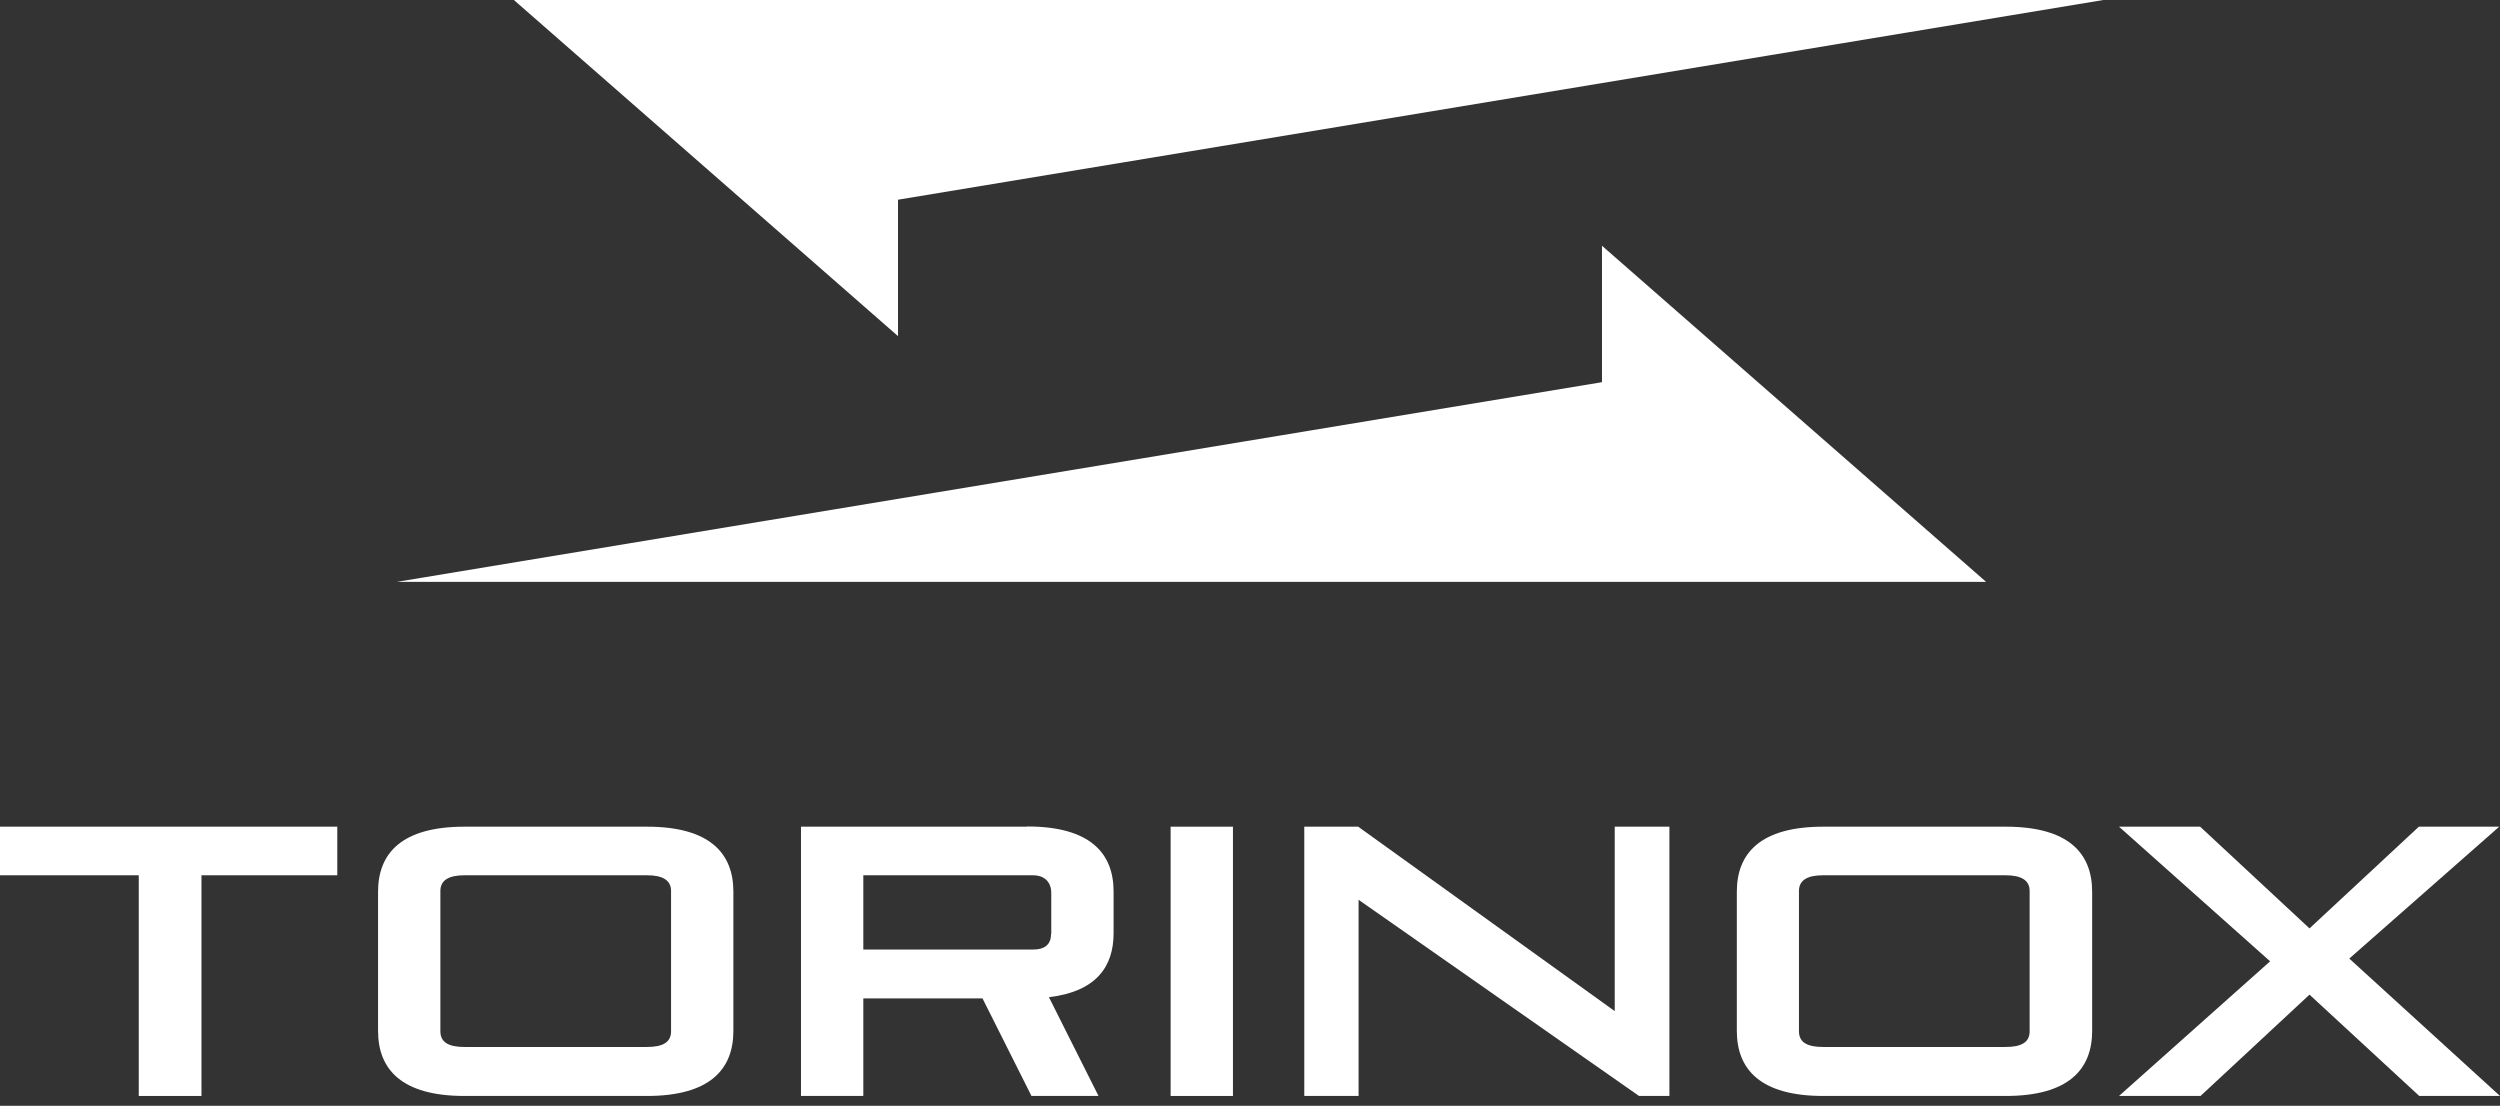
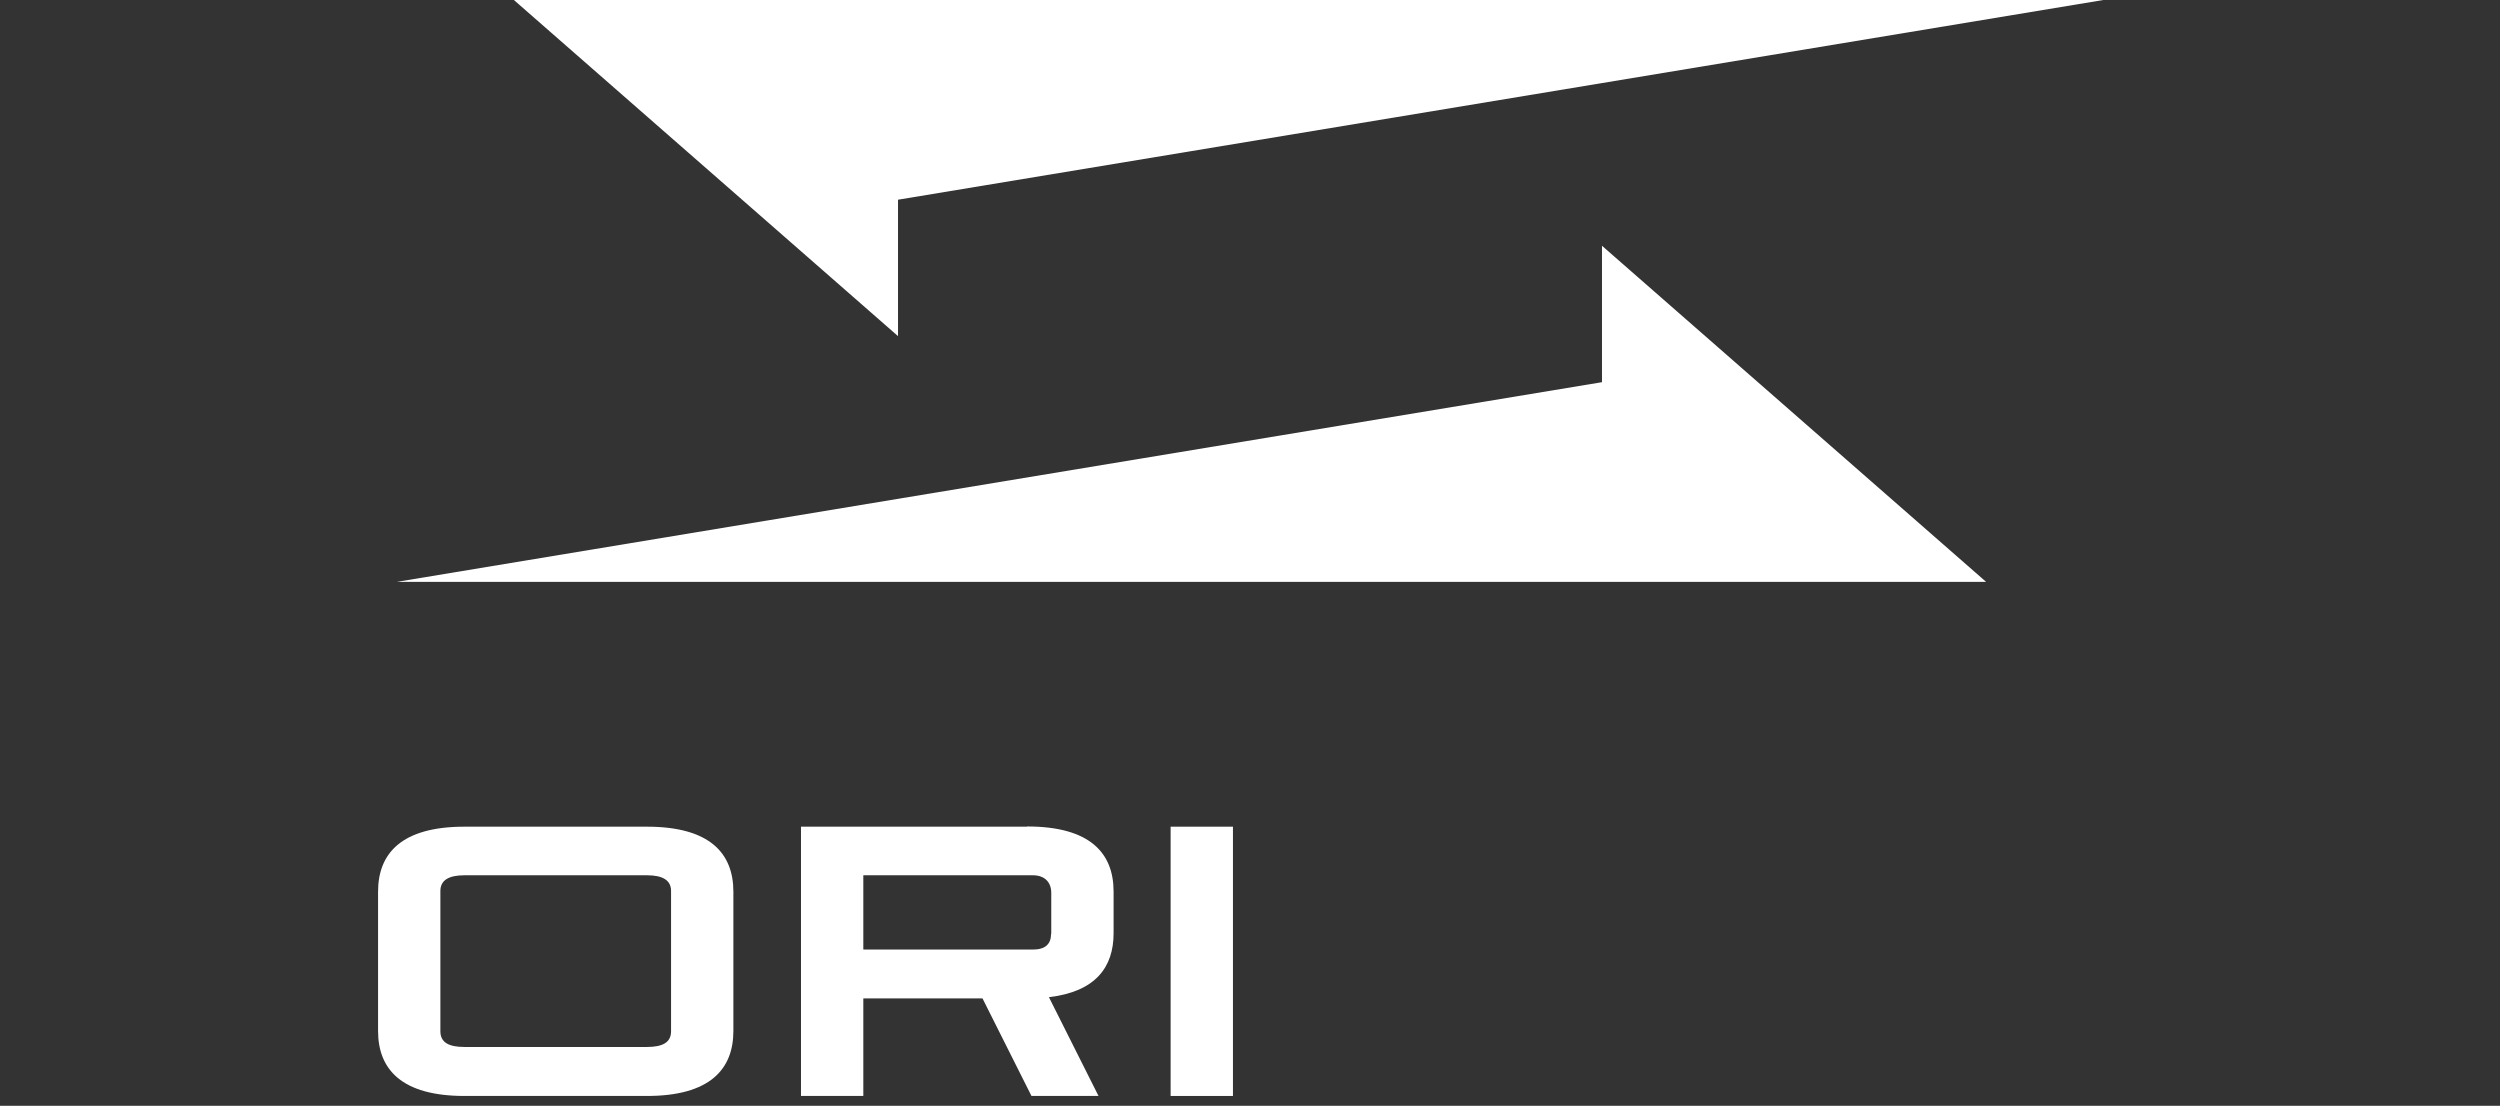
<svg xmlns="http://www.w3.org/2000/svg" width="156" height="69" viewBox="0 0 156 69" fill="none">
  <rect x="0" y="0" width="156" height="69" fill="#333333" stroke="none" />
  <path d="M99.964 23.848L24.753 36.31L123.934 36.31L99.964 15.336L99.964 23.836L99.964 23.848Z" fill="white" />
  <path d="M56.036 12.462L131.248 -8.15006e-06L32.066 -3.8147e-06L56.036 20.974L56.036 12.474L56.036 12.462Z" fill="white" />
-   <path d="M8.659 68.388L8.659 54.617L-6.01925e-07 54.617L-7.34499e-07 51.584L21.047 51.584L21.047 54.617L12.572 54.617L12.572 68.388L8.659 68.388Z" fill="white" />
  <path d="M28.984 68.388C25.071 68.388 23.591 66.737 23.591 64.328L23.591 55.645C23.591 53.236 25.071 51.585 28.984 51.585L40.37 51.585C44.283 51.585 45.763 53.236 45.763 55.645L45.763 64.328C45.763 66.737 44.283 68.388 40.37 68.388L28.984 68.388ZM41.874 55.596C41.874 54.923 41.348 54.617 40.37 54.617L28.984 54.617C28.006 54.617 27.48 54.923 27.48 55.596L27.48 64.352C27.48 65.049 28.006 65.331 28.984 65.331L40.37 65.331C41.348 65.331 41.874 65.049 41.874 64.352L41.874 55.596Z" fill="white" />
  <path d="M73.047 68.388L73.047 51.585L76.936 51.585L76.936 68.388L73.047 68.388Z" fill="white" />
-   <path d="M102.275 68.388L84.775 56.146L84.775 68.388L81.387 68.388L81.387 51.585L84.75 51.585L100.759 63.093L100.759 51.585L104.171 51.585L104.171 68.388L102.263 68.388L102.275 68.388Z" fill="white" />
-   <path d="M113.771 68.388C109.858 68.388 108.378 66.737 108.378 64.328L108.378 55.645C108.378 53.236 109.858 51.585 113.771 51.585L125.157 51.585C129.071 51.585 130.55 53.236 130.55 55.645L130.55 64.328C130.55 66.737 129.071 68.388 125.157 68.388L113.771 68.388ZM126.649 55.596C126.649 54.923 126.123 54.617 125.145 54.617L113.759 54.617C112.781 54.617 112.255 54.923 112.255 55.596L112.255 64.352C112.255 65.049 112.781 65.331 113.759 65.331L125.145 65.331C126.123 65.331 126.649 65.049 126.649 64.352L126.649 55.596Z" fill="white" />
-   <path d="M150.961 68.388L144.113 62.065L137.313 68.388L132.226 68.388L141.655 59.986L132.226 51.585L137.289 51.585L144.113 57.932L150.937 51.585L155.951 51.585L146.596 59.815L156 68.388L150.961 68.388Z" fill="white" />
  <path d="M64.083 51.585L49.982 51.585L49.982 68.388L53.871 68.388L53.871 62.298L61.307 62.298L64.364 68.388L68.547 68.388L65.453 62.224C68.363 61.882 69.488 60.353 69.488 58.237L69.488 55.633C69.488 53.223 68.008 51.572 64.095 51.572L64.083 51.585ZM65.587 58.274C65.587 58.898 65.232 59.252 64.462 59.252L53.871 59.252L53.871 54.617L64.45 54.617C65.208 54.617 65.599 55.07 65.599 55.718L65.599 58.274L65.587 58.274Z" fill="white" />
</svg>